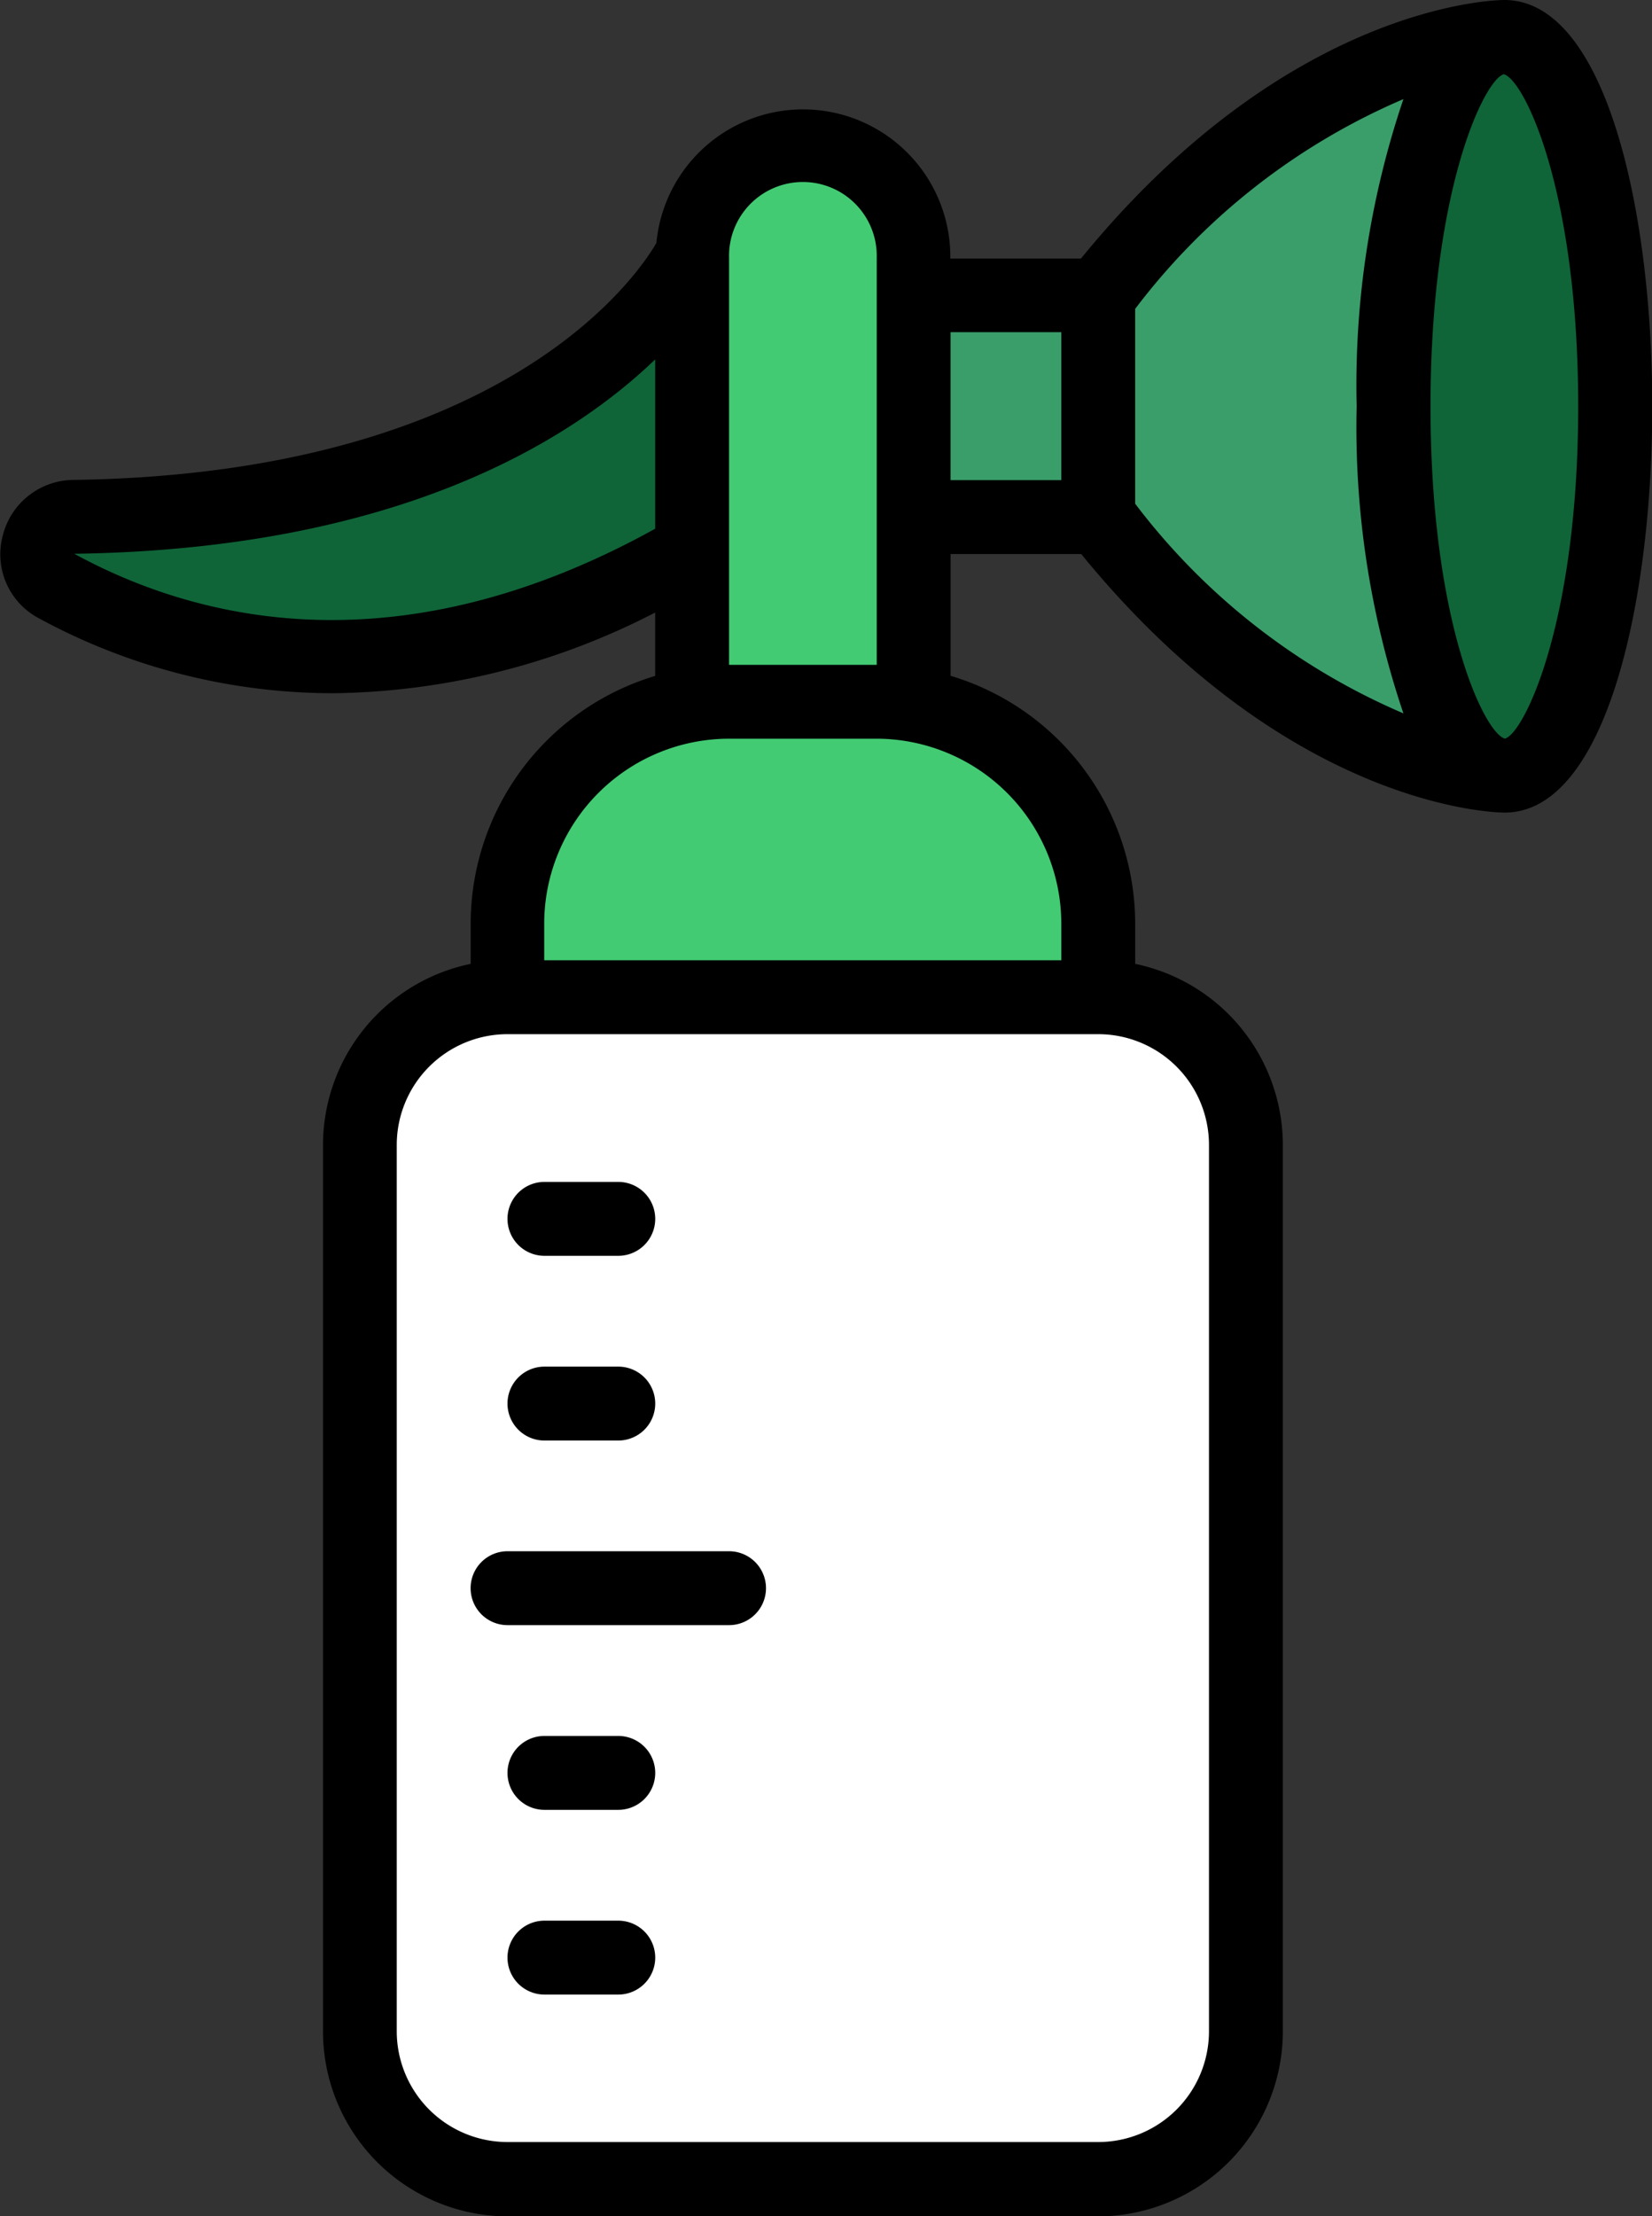
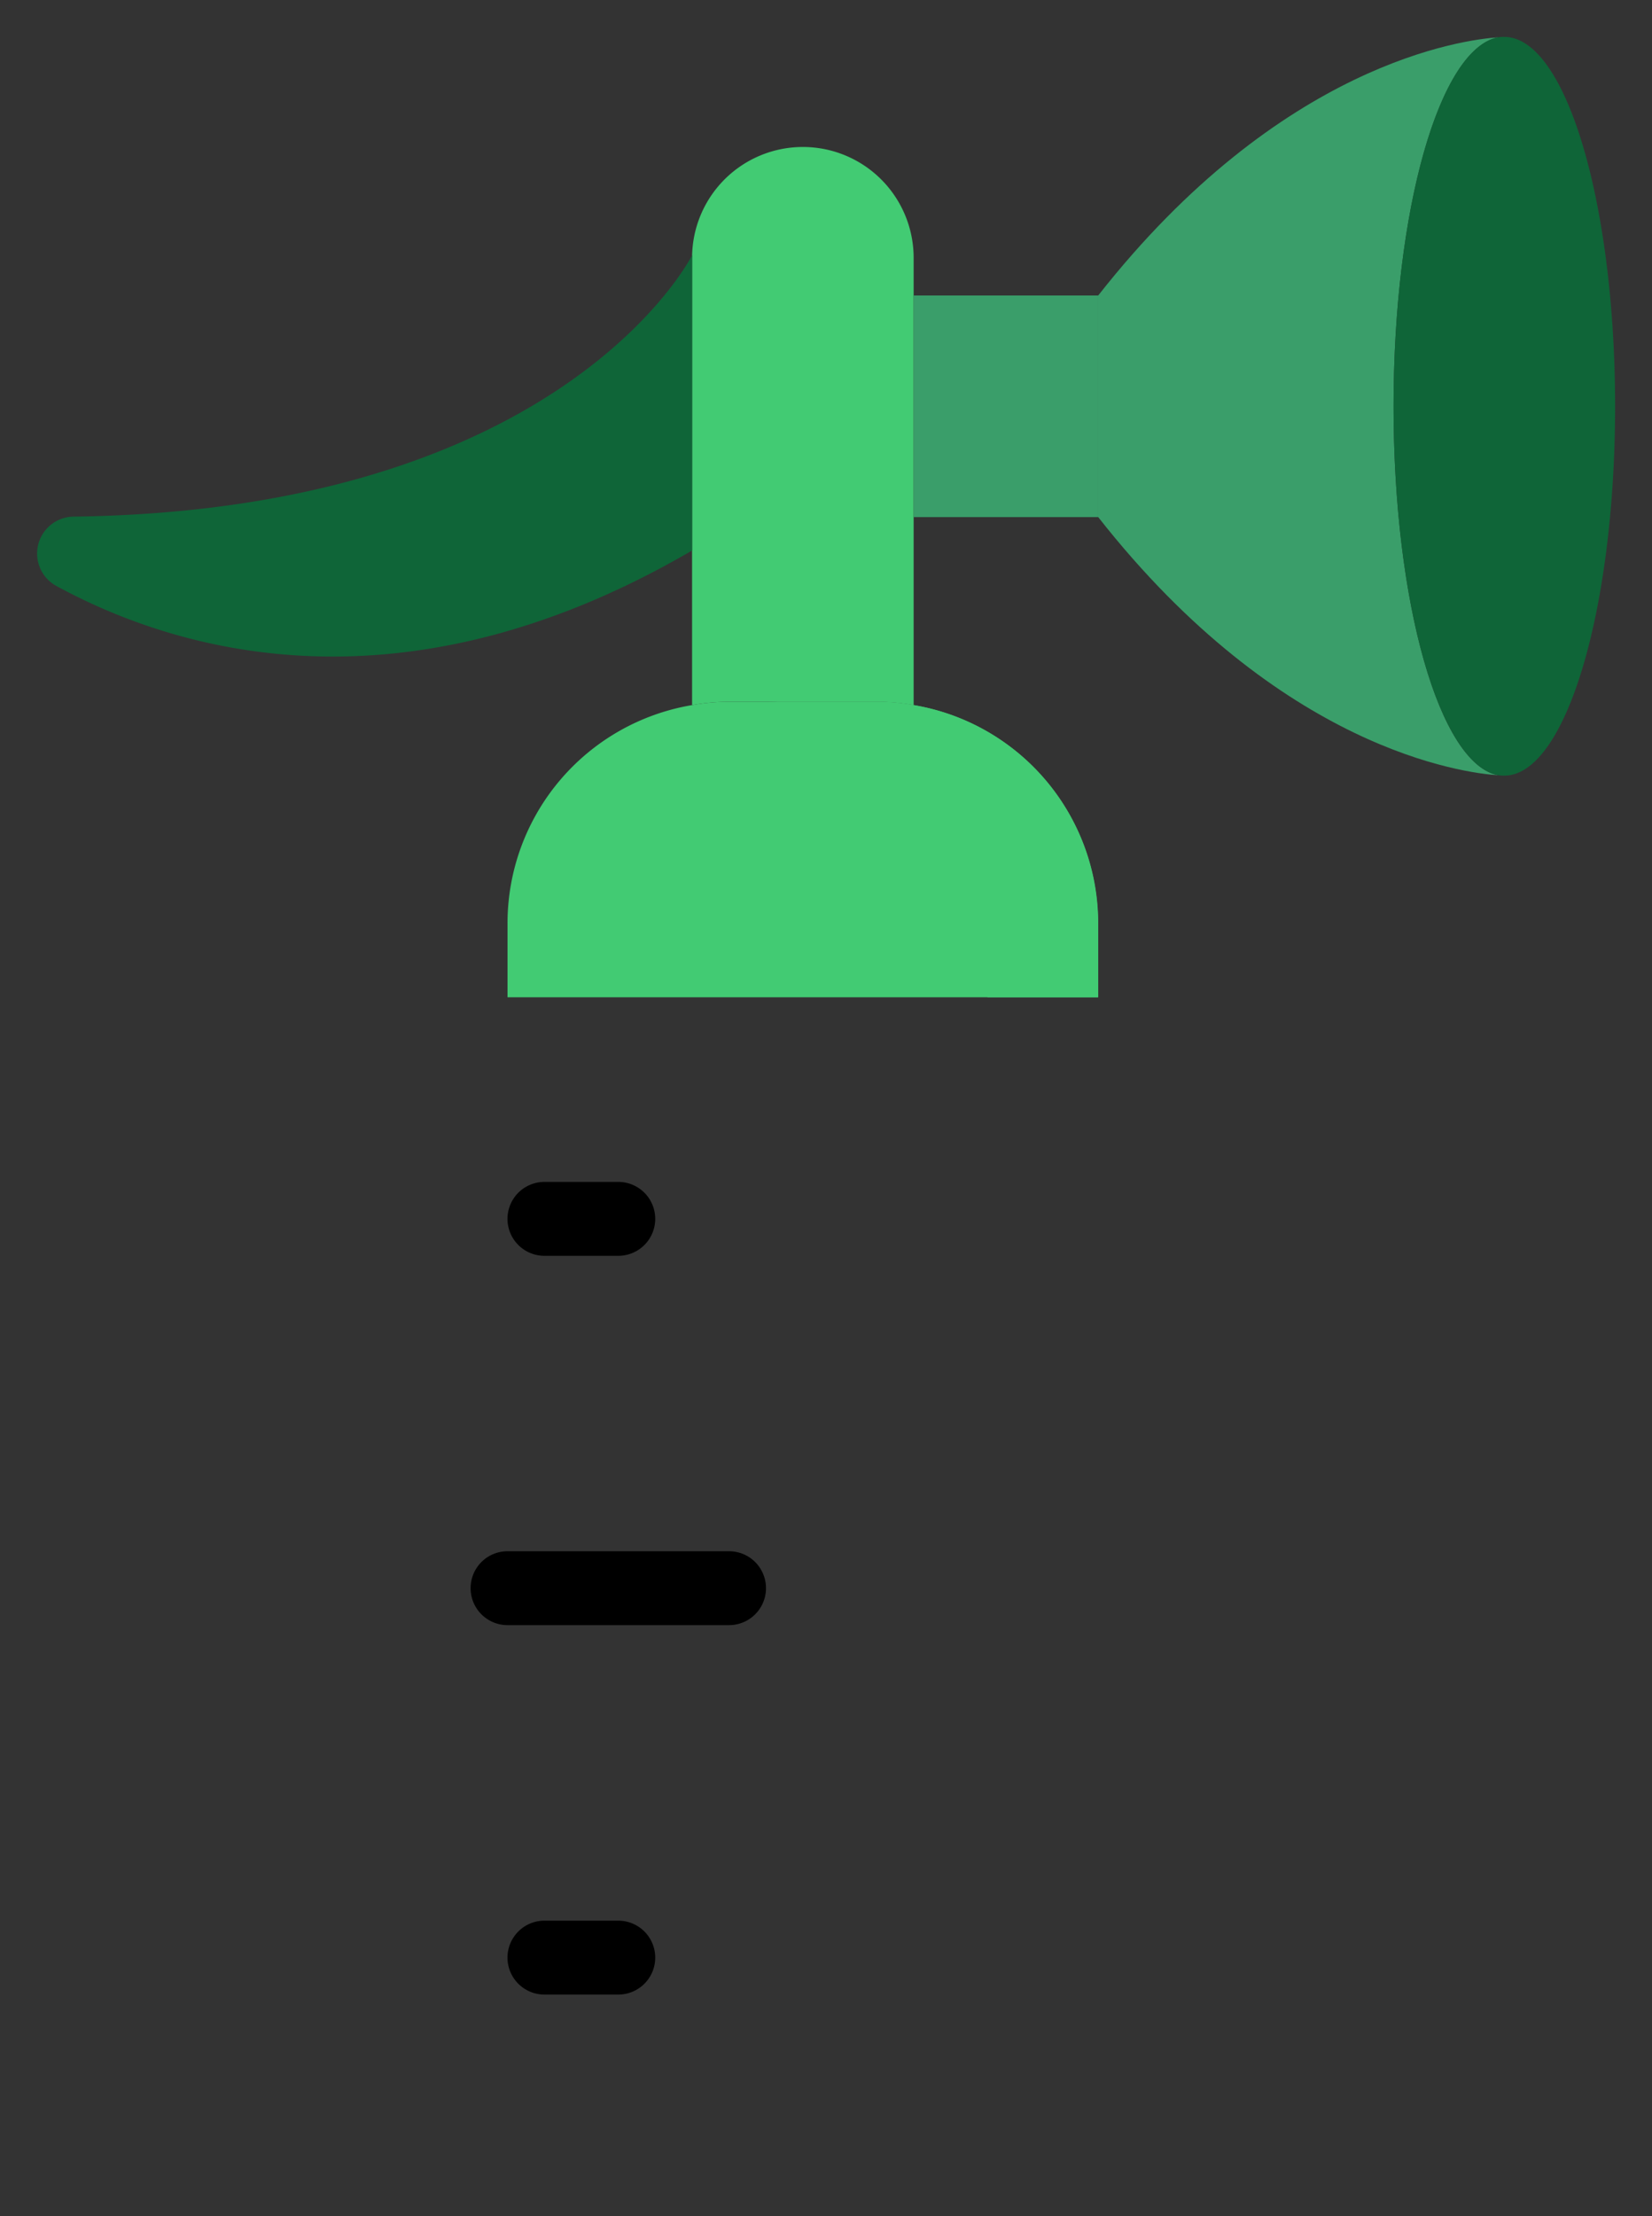
<svg xmlns="http://www.w3.org/2000/svg" width="30.35" height="40.696" viewBox="0 0 30.35 40.696">
  <rect x="0" y="0" width="30.35" height="40.696" fill="#333333" stroke="none" />
  <defs>
    <style>.a{fill:#fff;}.b{fill:#42cb73;}.c{fill:#0f6538;}.d{fill:#3a9e6a;}</style>
  </defs>
  <g transform="translate(-0.253)">
    <g transform="translate(0.253)">
-       <rect class="a" width="16.278" height="21.704" rx="4" transform="translate(6.611 18.313)" />
-       <path class="a" d="M29.035,27H27a2.713,2.713,0,0,1,2.713,2.713V45.991A2.713,2.713,0,0,1,27,48.7h2.035a2.713,2.713,0,0,0,2.713-2.713V29.713A2.713,2.713,0,0,0,29.035,27Z" transform="translate(-8.859 -8.687)" />
      <path class="b" d="M24.852,23.07v1.357H14V23.07a4.063,4.063,0,0,1,3.391-4.009A3.71,3.71,0,0,1,18.07,19h2.713a3.71,3.71,0,0,1,.678.061A4.063,4.063,0,0,1,24.852,23.07Z" transform="translate(-4.676 -6.113)" />
      <path class="b" d="M23.713,19.061A3.71,3.71,0,0,0,23.035,19H21a3.711,3.711,0,0,1,.678.061A4.063,4.063,0,0,1,25.07,23.07v1.357H27.1V23.07A4.063,4.063,0,0,0,23.713,19.061Z" transform="translate(-6.928 -6.113)" />
      <path class="b" d="M23.07,6.015v8.214a3.71,3.71,0,0,0-.678-.061H19.678a3.71,3.71,0,0,0-.678.061V6.015a2.035,2.035,0,1,1,4.07,0Z" transform="translate(-6.285 -1.281)" />
      <path class="c" d="M13.292,6.91s-2.339,4.68-11.361,4.8a.678.678,0,0,0-.33,1.267c2.252,1.228,6.4,2.442,11.691-.645Z" transform="translate(-0.577 -2.223)" />
      <path class="d" d="M25,8h3.391v4.07H25Z" transform="translate(-8.215 -2.574)" />
      <path class="d" d="M37.352,14.562c-.631-.041-3.995-.468-7.352-4.741V5.751c3.357-4.273,6.722-4.7,7.352-4.741-1.078.2-1.926,3.154-1.926,6.776S36.274,14.365,37.352,14.562Z" transform="translate(-9.824 -0.325)" />
      <path class="c" d="M42.07,7.782c0,3.744-.909,6.783-2.035,6.783a.548.548,0,0,1-.109-.007C38.848,14.362,38,11.4,38,7.782s.848-6.579,1.926-6.776A.548.548,0,0,1,40.035,1C41.161,1,42.07,4.038,42.07,7.782Z" transform="translate(-12.398 -0.322)" />
      <g transform="translate(0)">
        <path d="M14.678,33.357h1.357a.678.678,0,0,0,0-1.357H14.678a.678.678,0,1,0,0,1.357Z" transform="translate(-4.676 -10.296)" />
-         <path d="M16.035,38.357a.678.678,0,0,0,0-1.357H14.678a.678.678,0,1,0,0,1.357Z" transform="translate(-4.676 -11.904)" />
-         <path d="M16.035,47H14.678a.678.678,0,0,0,0,1.357h1.357a.678.678,0,0,0,0-1.357Z" transform="translate(-4.676 -15.122)" />
        <path d="M16.035,52H14.678a.678.678,0,0,0,0,1.357h1.357a.678.678,0,0,0,0-1.357Z" transform="translate(-4.676 -16.73)" />
        <path d="M13,42.678a.678.678,0,0,0,.678.678h4.07a.678.678,0,0,0,0-1.357h-4.07A.678.678,0,0,0,13,42.678Z" transform="translate(-4.354 -13.513)" />
-         <path d="M27.89,0c-.163,0-3.96.068-7.778,4.748h-2.4V4.736a2.706,2.706,0,0,0-5.4-.275C11.961,5.071,9.5,8.7,1.6,8.813A1.349,1.349,0,0,0,.3,9.85a1.327,1.327,0,0,0,.66,1.5A11.334,11.334,0,0,0,6.377,12.73a13.2,13.2,0,0,0,5.913-1.482v1.164A4.755,4.755,0,0,0,8.9,16.957V17.7a3.4,3.4,0,0,0-2.713,3.323V37.3A3.4,3.4,0,0,0,9.577,40.7H20.429A3.4,3.4,0,0,0,23.821,37.3V21.026A3.4,3.4,0,0,0,21.108,17.7v-.746a4.755,4.755,0,0,0-3.391-4.544V10.174h2.4c3.818,4.68,7.615,4.748,7.778,4.748,1.864,0,2.713-3.866,2.713-7.461S29.754,0,27.89,0ZM13.647,4.736a1.357,1.357,0,1,1,2.713,0v7.473H13.647ZM1.617,10.169C7.556,10.086,10.735,8.094,12.29,6.6V9.709C7.584,12.314,3.891,11.41,1.617,10.169ZM22.464,21.026V37.3a2.035,2.035,0,0,1-2.035,2.035H9.577A2.035,2.035,0,0,1,7.542,37.3V21.026a2.035,2.035,0,0,1,2.035-2.035H20.429A2.035,2.035,0,0,1,22.464,21.026Zm-2.713-4.07v.678h-9.5v-.678a3.4,3.4,0,0,1,3.391-3.391H16.36A3.4,3.4,0,0,1,19.751,16.957Zm0-8.139H17.716V6.1h2.035ZM26.036,13.1A12.2,12.2,0,0,1,21.108,9.25V5.672A12.2,12.2,0,0,1,26.036,1.82a16.4,16.4,0,0,0-.859,5.64A16.4,16.4,0,0,0,26.036,13.1Zm1.865.464c-.376-.1-1.367-2.136-1.367-6.1s.983-5.988,1.343-6.1h.007c.378.113,1.363,2.146,1.363,6.1s-.99,6-1.346,6.1Z" transform="translate(-0.253)" />
      </g>
    </g>
  </g>
</svg>